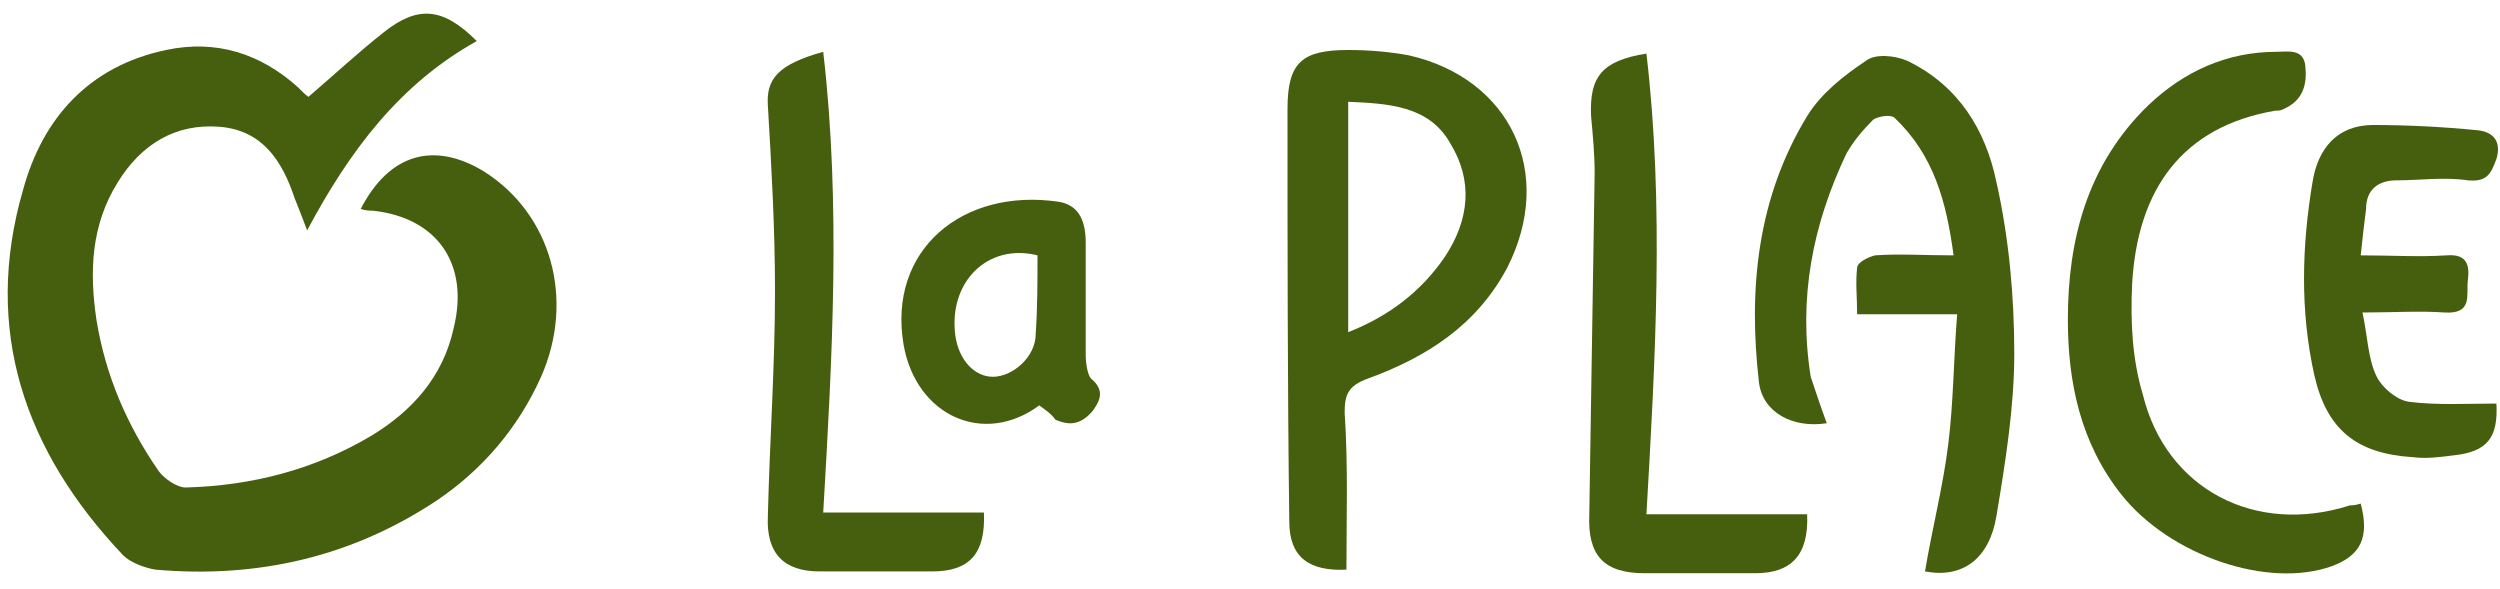
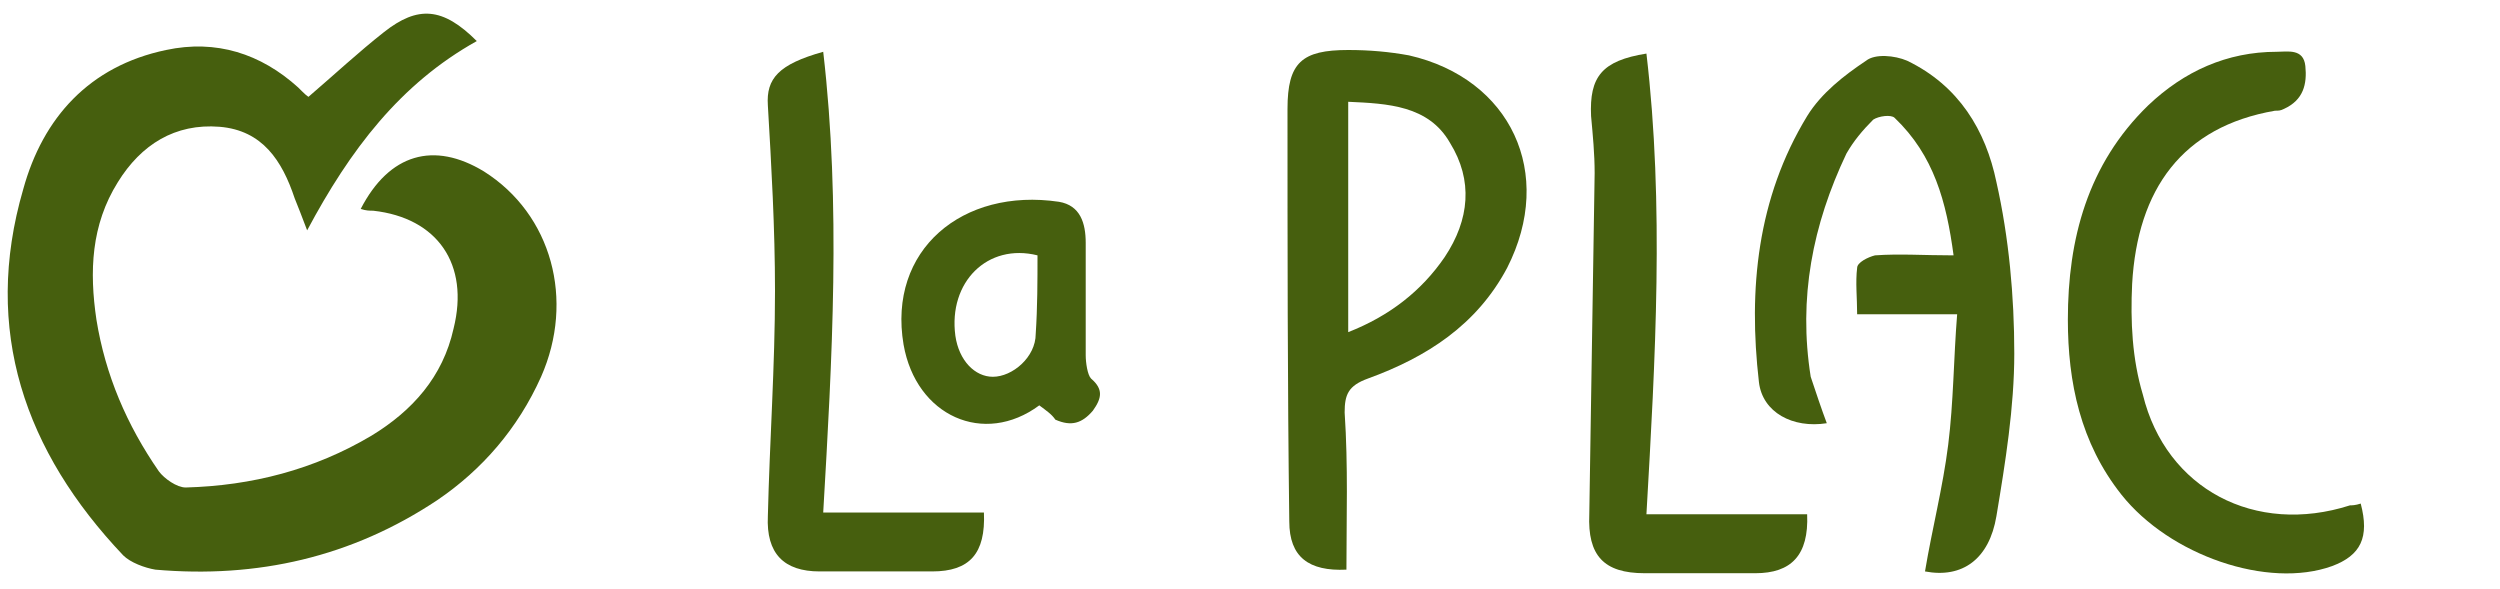
<svg xmlns="http://www.w3.org/2000/svg" version="1.1" id="Layer_1" x="0px" y="0px" viewBox="0 0 140 33" style="enable-background:new 0 0 140 33;" xml:space="preserve">
  <style type="text/css">
	.st0{fill:#465F0E;}
</style>
  <title>La-Place-logo</title>
  <desc>Created with Sketch.</desc>
  <g id="Page-1">
    <g>
      <g id="La-Place-logo_8_">
        <path id="Shape_71_" class="st0" d="M20.2,11.7c1.6-3.1,4.1-3.8,6.9-2.1c3.8,2.4,5.1,7.2,3.2,11.5C29,24,27,26.3,24.5,28     c-4.8,3.2-10.1,4.4-15.8,3.9c-0.6-0.1-1.4-0.4-1.8-0.8C1.4,25.3-1,18.5,1.3,10.6c1.1-4,3.7-6.9,8-7.8c2.8-0.6,5.3,0.2,7.4,2.1     c0.3,0.3,0.6,0.6,0.6,0.5c1.4-1.2,2.8-2.5,4.2-3.6c1.9-1.5,3.3-1.4,5.2,0.5c-4.3,2.4-7.1,6.1-9.5,10.6c-0.3-0.8-0.5-1.3-0.7-1.8     c-0.7-2.1-1.8-3.8-4.2-4c-2.5-0.2-4.4,1-5.7,3.1c-1.5,2.4-1.6,5-1.2,7.7c0.5,3.1,1.7,5.9,3.5,8.5c0.3,0.4,1,0.9,1.5,0.9     c3.7-0.1,7.2-1,10.4-2.9c2.3-1.4,4-3.3,4.6-6c0.9-3.6-0.9-6.2-4.5-6.6C20.7,11.8,20.5,11.8,20.2,11.7z" />
        <path id="Shape_70_" class="st0" d="M102.3,23.7c-1.9,0.3-3.6-0.6-3.8-2.3c-0.6-5.2-0.1-10.3,2.7-14.9c0.8-1.3,2.1-2.3,3.3-3.1     c0.5-0.4,1.6-0.3,2.3,0c2.9,1.4,4.4,3.9,5,6.8c0.7,3.1,1,6.4,1,9.6c0,3-0.5,6.1-1,9.1c-0.4,2.4-1.9,3.5-4,3.1     c0.4-2.4,1-4.7,1.3-7.1s0.3-4.8,0.5-7.3c-2,0-3.7,0-5.6,0c0-0.9-0.1-1.8,0-2.6c0-0.3,0.6-0.6,1-0.7c1.4-0.1,2.7,0,4.4,0     c-0.4-3-1.1-5.6-3.3-7.7c-0.2-0.2-0.9-0.1-1.2,0.1c-0.6,0.6-1.1,1.2-1.5,1.9c-1.9,4-2.7,8.1-2,12.5C101.7,22,102,22.9,102.3,23.7     z" />
        <path id="Shape_69_" class="st0" d="M75.4,31.9c-2.1,0.1-3.2-0.7-3.2-2.7c-0.1-7.7-0.1-15.4-0.1-23.1c0-2.6,0.8-3.3,3.4-3.3     c1.2,0,2.3,0.1,3.4,0.3c5.7,1.3,8.2,6.6,5.5,11.9c-1.7,3.2-4.5,5-7.8,6.2c-1.1,0.4-1.3,0.9-1.3,1.9C75.5,26.1,75.4,29,75.4,31.9z      M75.5,5.7c0,4.3,0,8.5,0,12.9c2.3-0.9,4.1-2.3,5.4-4.2c1.4-2.1,1.6-4.3,0.3-6.4C80,5.9,77.7,5.8,75.5,5.7z" />
        <path id="Shape_68_" class="st0" d="M132.2,28.2c0.5,1.9,0,2.9-1.6,3.5c-3.6,1.3-9.1-0.6-11.8-4c-2.3-2.9-3-6.3-3-9.8     c0-4.5,1.1-8.7,4.5-12c2-1.9,4.4-3,7.2-3c0.6,0,1.5-0.2,1.6,0.8s-0.1,1.9-1.2,2.4c-0.2,0.1-0.3,0.1-0.5,0.1     c-5.2,0.9-7.7,4.4-8,9.7c-0.1,2.1,0,4.2,0.6,6.2c1.3,5.3,6.3,7.9,11.6,6.2C131.7,28.3,131.9,28.3,132.2,28.2z" />
        <path id="Shape_67_" class="st0" d="M92.2,3c1,8.5,0.5,17.1,0,25.8c3,0,6,0,9,0c0.1,2.3-0.9,3.3-2.9,3.3c-2.1,0-4.1,0-6.2,0     c-2.3,0-3.2-1-3.1-3.3c0.1-6.4,0.2-12.7,0.3-19.1c0-1.1-0.1-2.1-0.2-3.2C89,4.3,89.7,3.4,92.2,3z" />
        <path id="Shape_66_" class="st0" d="M46.1,2.9c1,8.6,0.5,17.2,0,25.8c3,0,6,0,9,0c0.1,2.3-0.8,3.3-2.9,3.3c-2.1,0-4.2,0-6.3,0     c-2,0-3-1-2.9-3.1c0.1-4.2,0.4-8.4,0.4-12.6c0-3.5-0.2-7-0.4-10.4C42.9,4.4,43.6,3.6,46.1,2.9z" />
-         <path id="Shape_65_" class="st0" d="M132.2,14.3c1.7,0,3.3,0.1,4.8,0c1.2-0.1,1.3,0.6,1.2,1.4s0.3,1.9-1.3,1.8     c-1.4-0.1-2.9,0-4.6,0c0.3,1.4,0.3,2.6,0.8,3.6c0.3,0.6,1.1,1.3,1.8,1.4c1.6,0.2,3.2,0.1,4.9,0.1c0.1,1.9-0.5,2.7-2.4,2.9     c-0.8,0.1-1.5,0.2-2.3,0.1c-3.1-0.2-4.8-1.5-5.5-4.6c-0.8-3.6-0.7-7.2-0.1-10.8c0.3-1.9,1.4-3.2,3.4-3.2c1.9,0,3.9,0.1,5.9,0.3     c0.8,0.1,1.3,0.6,1,1.6c-0.3,0.8-0.5,1.3-1.6,1.2c-1.3-0.2-2.7,0-4,0c-1,0-1.7,0.5-1.7,1.6C132.4,12.5,132.3,13.3,132.2,14.3z" />
        <path id="Shape_64_" class="st0" d="M58.2,22.7c-3.1,2.3-6.9,0.6-7.6-3.4c-0.9-5.3,3.3-8.8,8.7-8c1.2,0.2,1.5,1.2,1.5,2.3     c0,2.1,0,4.2,0,6.3c0,0.4,0.1,1.1,0.3,1.3c0.7,0.6,0.6,1.1,0.1,1.8c-0.6,0.7-1.2,0.9-2.1,0.5C58.9,23.2,58.6,23,58.2,22.7z      M58.1,14.3c-2.8-0.7-5,1.5-4.6,4.5c0.2,1.4,1.1,2.3,2.1,2.3c1.1,0,2.4-1.1,2.4-2.4C58.1,17.2,58.1,15.7,58.1,14.3z" />
      </g>
    </g>
  </g>
</svg>